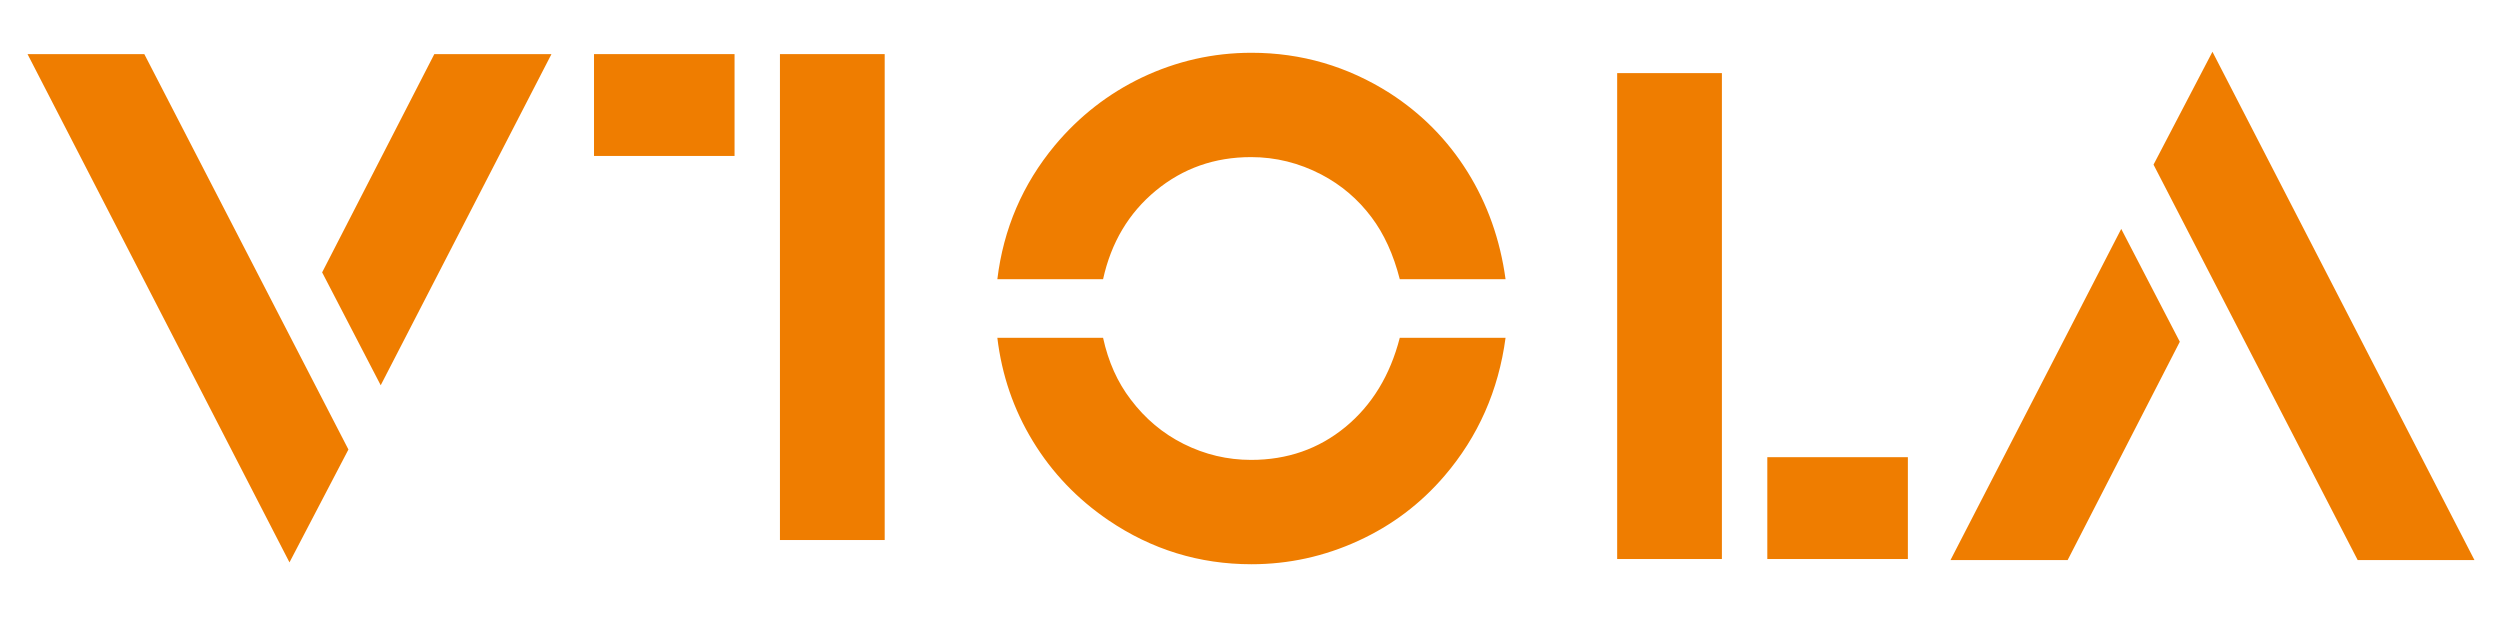
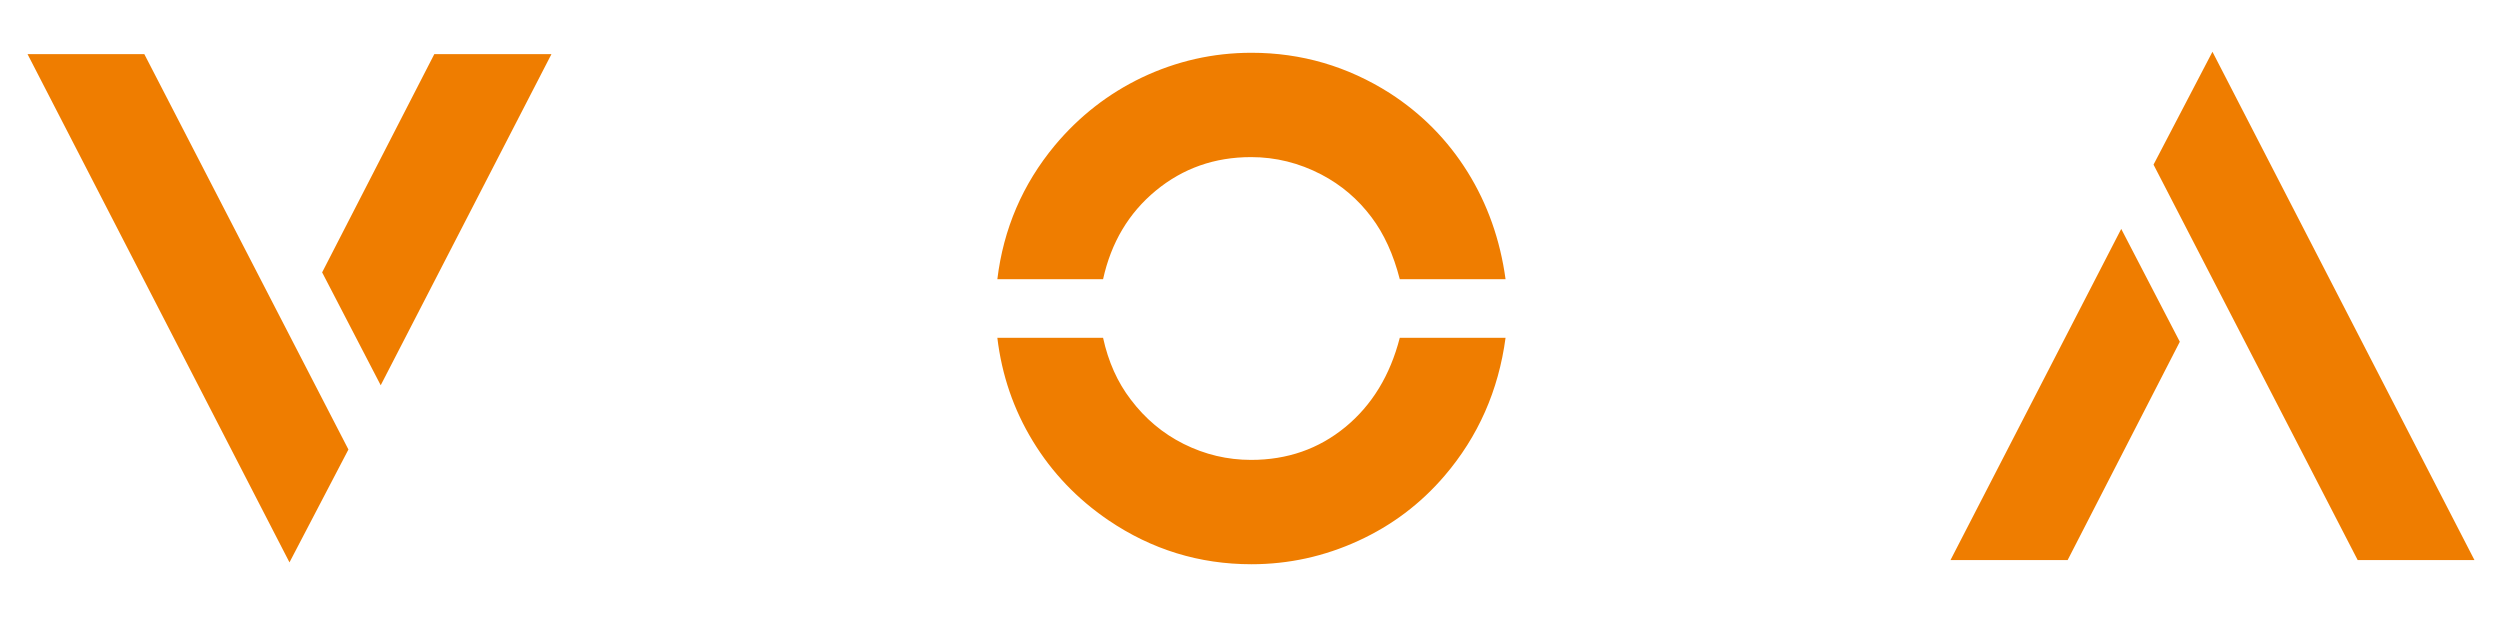
<svg xmlns="http://www.w3.org/2000/svg" version="1.1" id="Livello_1" x="0px" y="0px" width="666.142px" height="170.079px" viewBox="0 0 666.142 170.079" enable-background="new 0 0 666.142 170.079" xml:space="preserve">
  <g>
    <path fill="#EF7D00" d="M85.836,72.579l29.891-58.162h31.214l-45.498,88.238L85.836,72.579z M77.133,149.85L7.334,14.417h31.118   L92.84,119.773L77.133,149.85z" />
    <path fill="#EF7D00" d="M580.825,91.063l-29.886,58.169h-31.216l45.494-88.238L580.825,91.063z M589.521,13.794l69.813,135.438   H628.22L573.822,43.868L589.521,13.794z" />
    <path fill="#EF7D00" d="M293.92,74.401h-28.172c1.629-13.425,6.734-25.315,15.314-35.654c6.494-7.762,14.218-13.782,23.161-18.07   c9.277-4.409,19.015-6.615,29.24-6.615c13.299,0,25.59,3.594,36.879,10.772c8.512,5.492,15.412,12.495,20.712,21.002   c5.297,8.512,8.672,18.045,10.113,28.565h-28.185c-1.695-6.626-4.221-12.137-7.56-16.554c-3.595-4.785-8.032-8.569-13.341-11.345   c-5.922-3.087-12.17-4.64-18.719-4.64c-9.712,0-18.173,2.978-25.402,8.943C300.752,56.763,296.069,64.637,293.92,74.401    M265.748,90.004h28.172c1.386,6.373,3.847,11.862,7.375,16.459c3.85,5.109,8.555,9.051,14.105,11.826   c5.665,2.833,11.657,4.253,17.962,4.253c9.647,0,18.017-2.919,25.113-8.747c7.088-5.833,11.928-13.765,14.507-23.791h28.185   c-1.882,14.068-7.309,26.327-16.268,36.794c-6.37,7.437-14.023,13.213-22.973,17.307c-9.083,4.166-18.577,6.24-28.464,6.24   c-13.882,0-26.582-3.905-38.123-11.731c-8.324-5.668-15.034-12.698-20.138-21.088C270.092,109.145,266.941,99.967,265.748,90.004" />
-     <path fill="#EF7D00" d="M430.905,19.482h27.905v129.474h-27.905V19.482z M470.912,121.821h37.452v27.135h-37.452V121.821z" />
-     <path fill="#EF7D00" d="M235.732,143.894h-27.91V14.418h27.91V143.894z M195.726,41.555h-37.448V14.418h37.448V41.555z" />
  </g>
</svg>